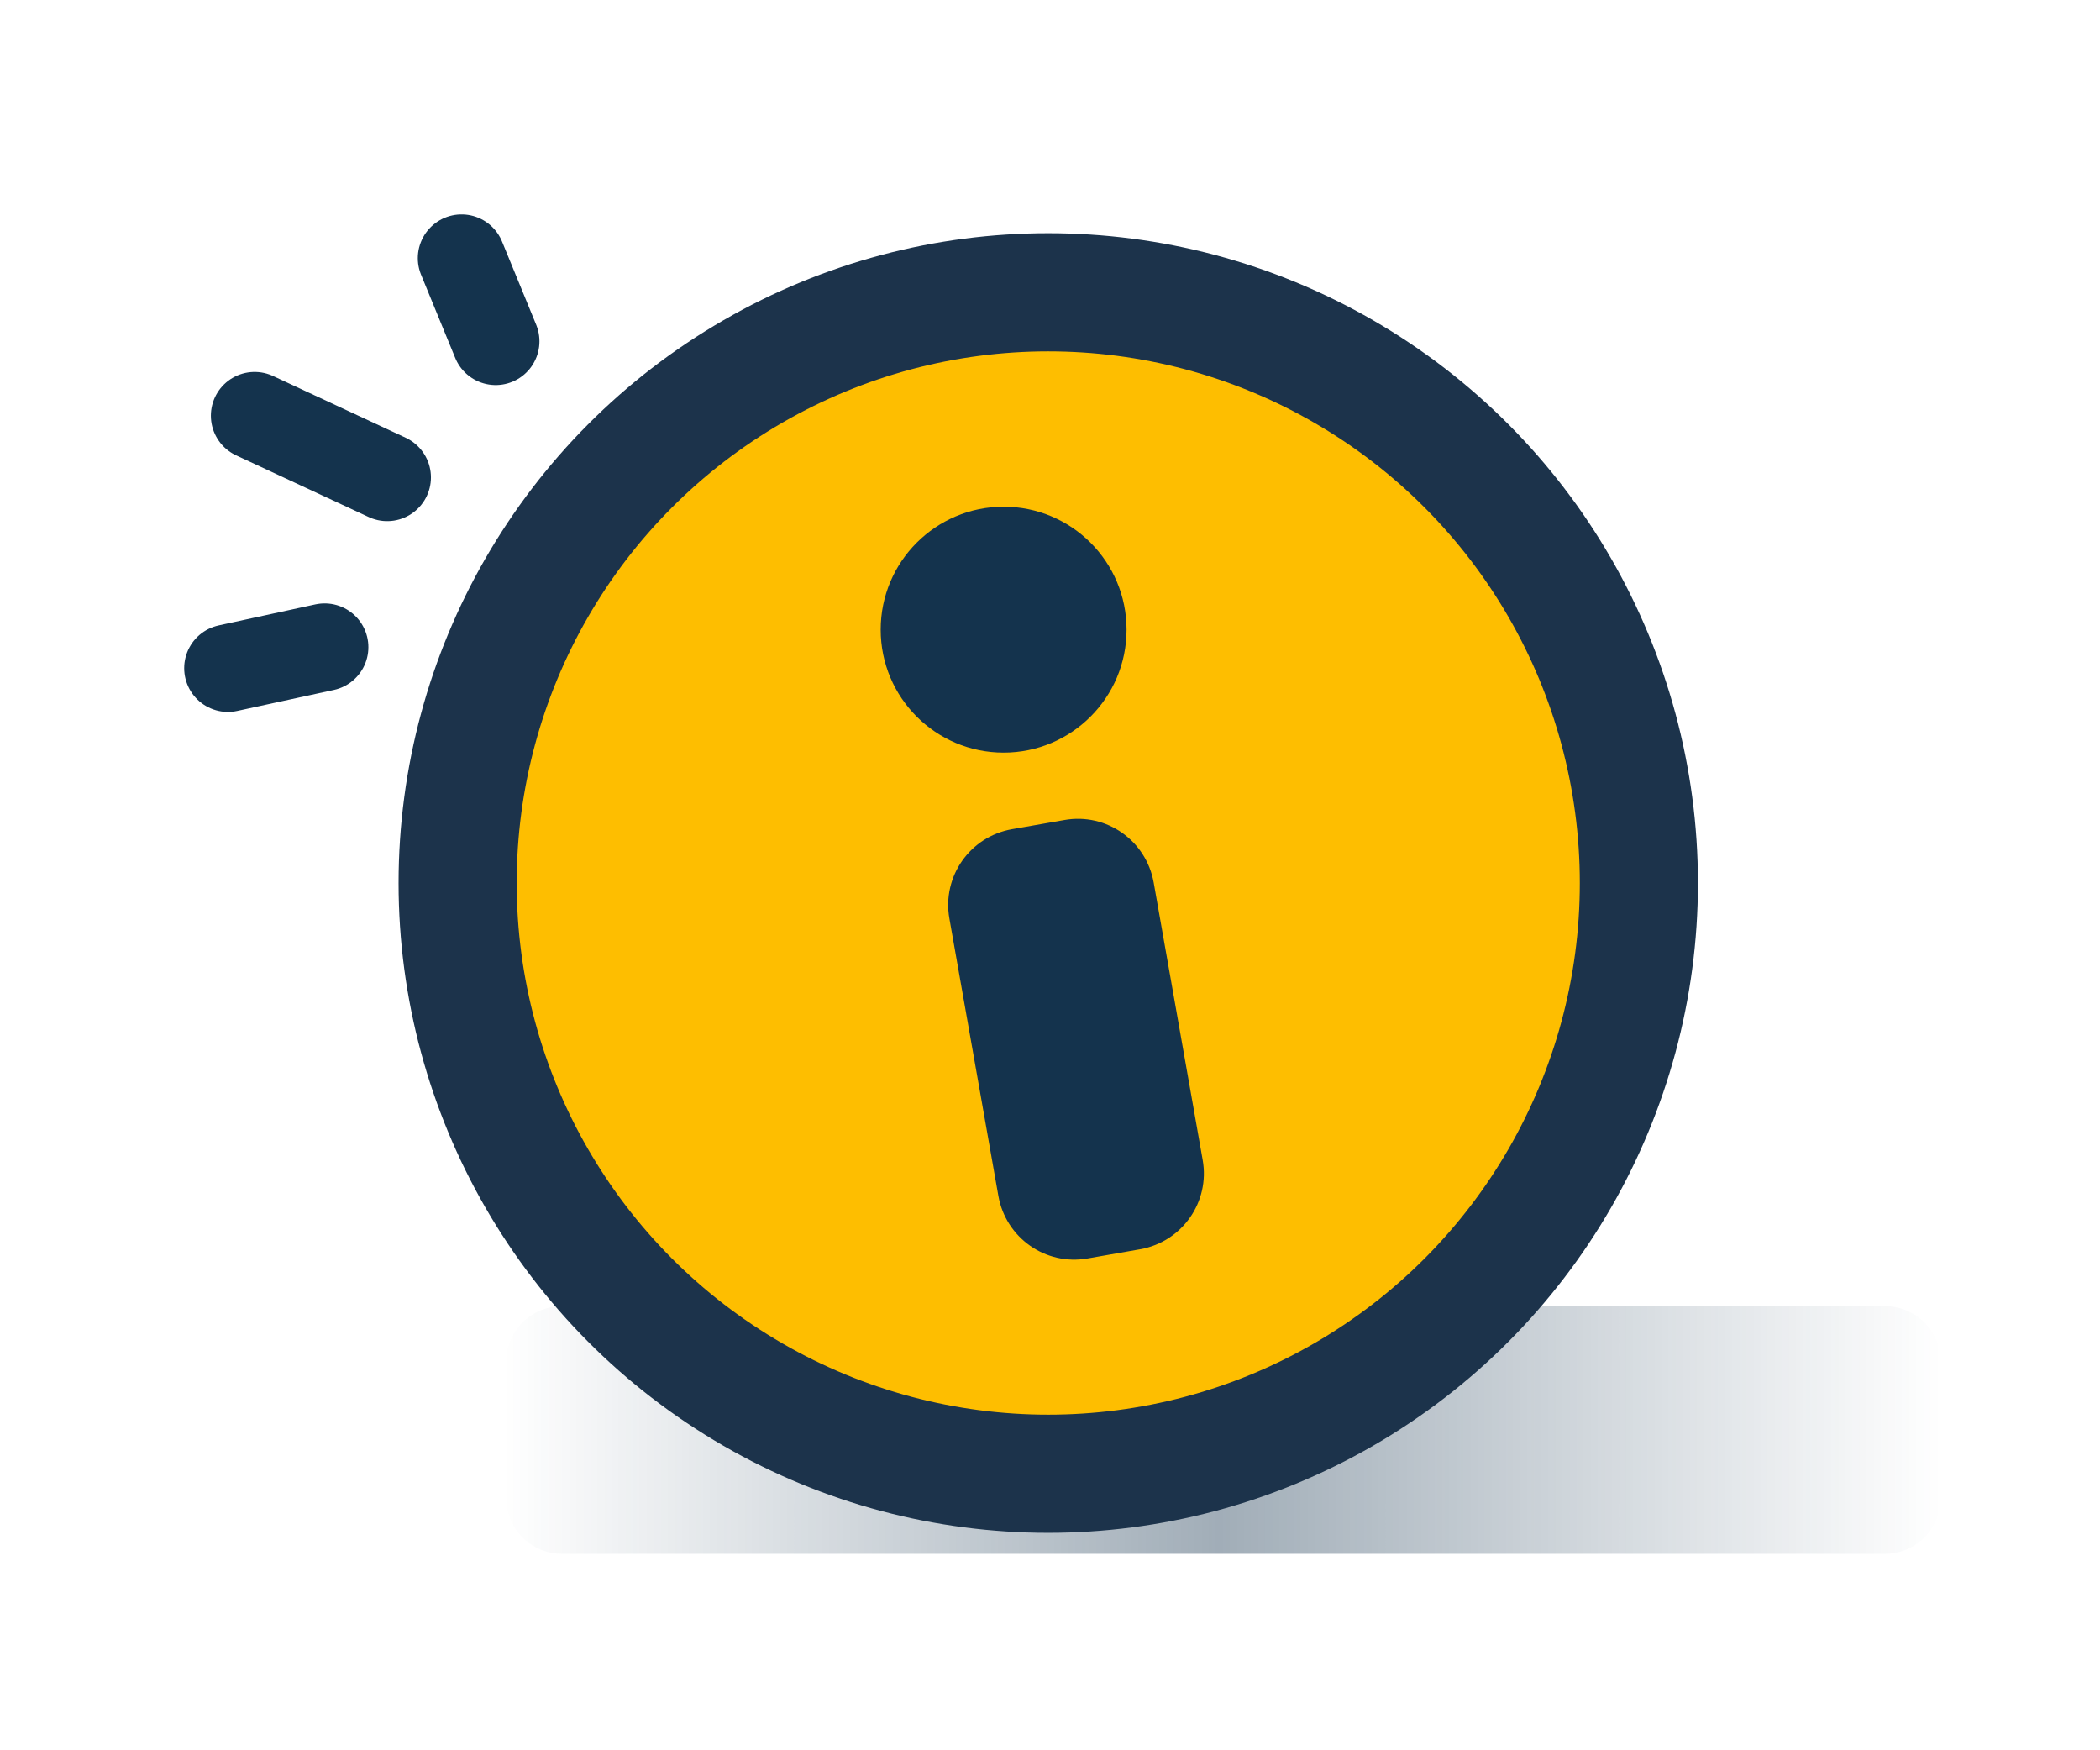
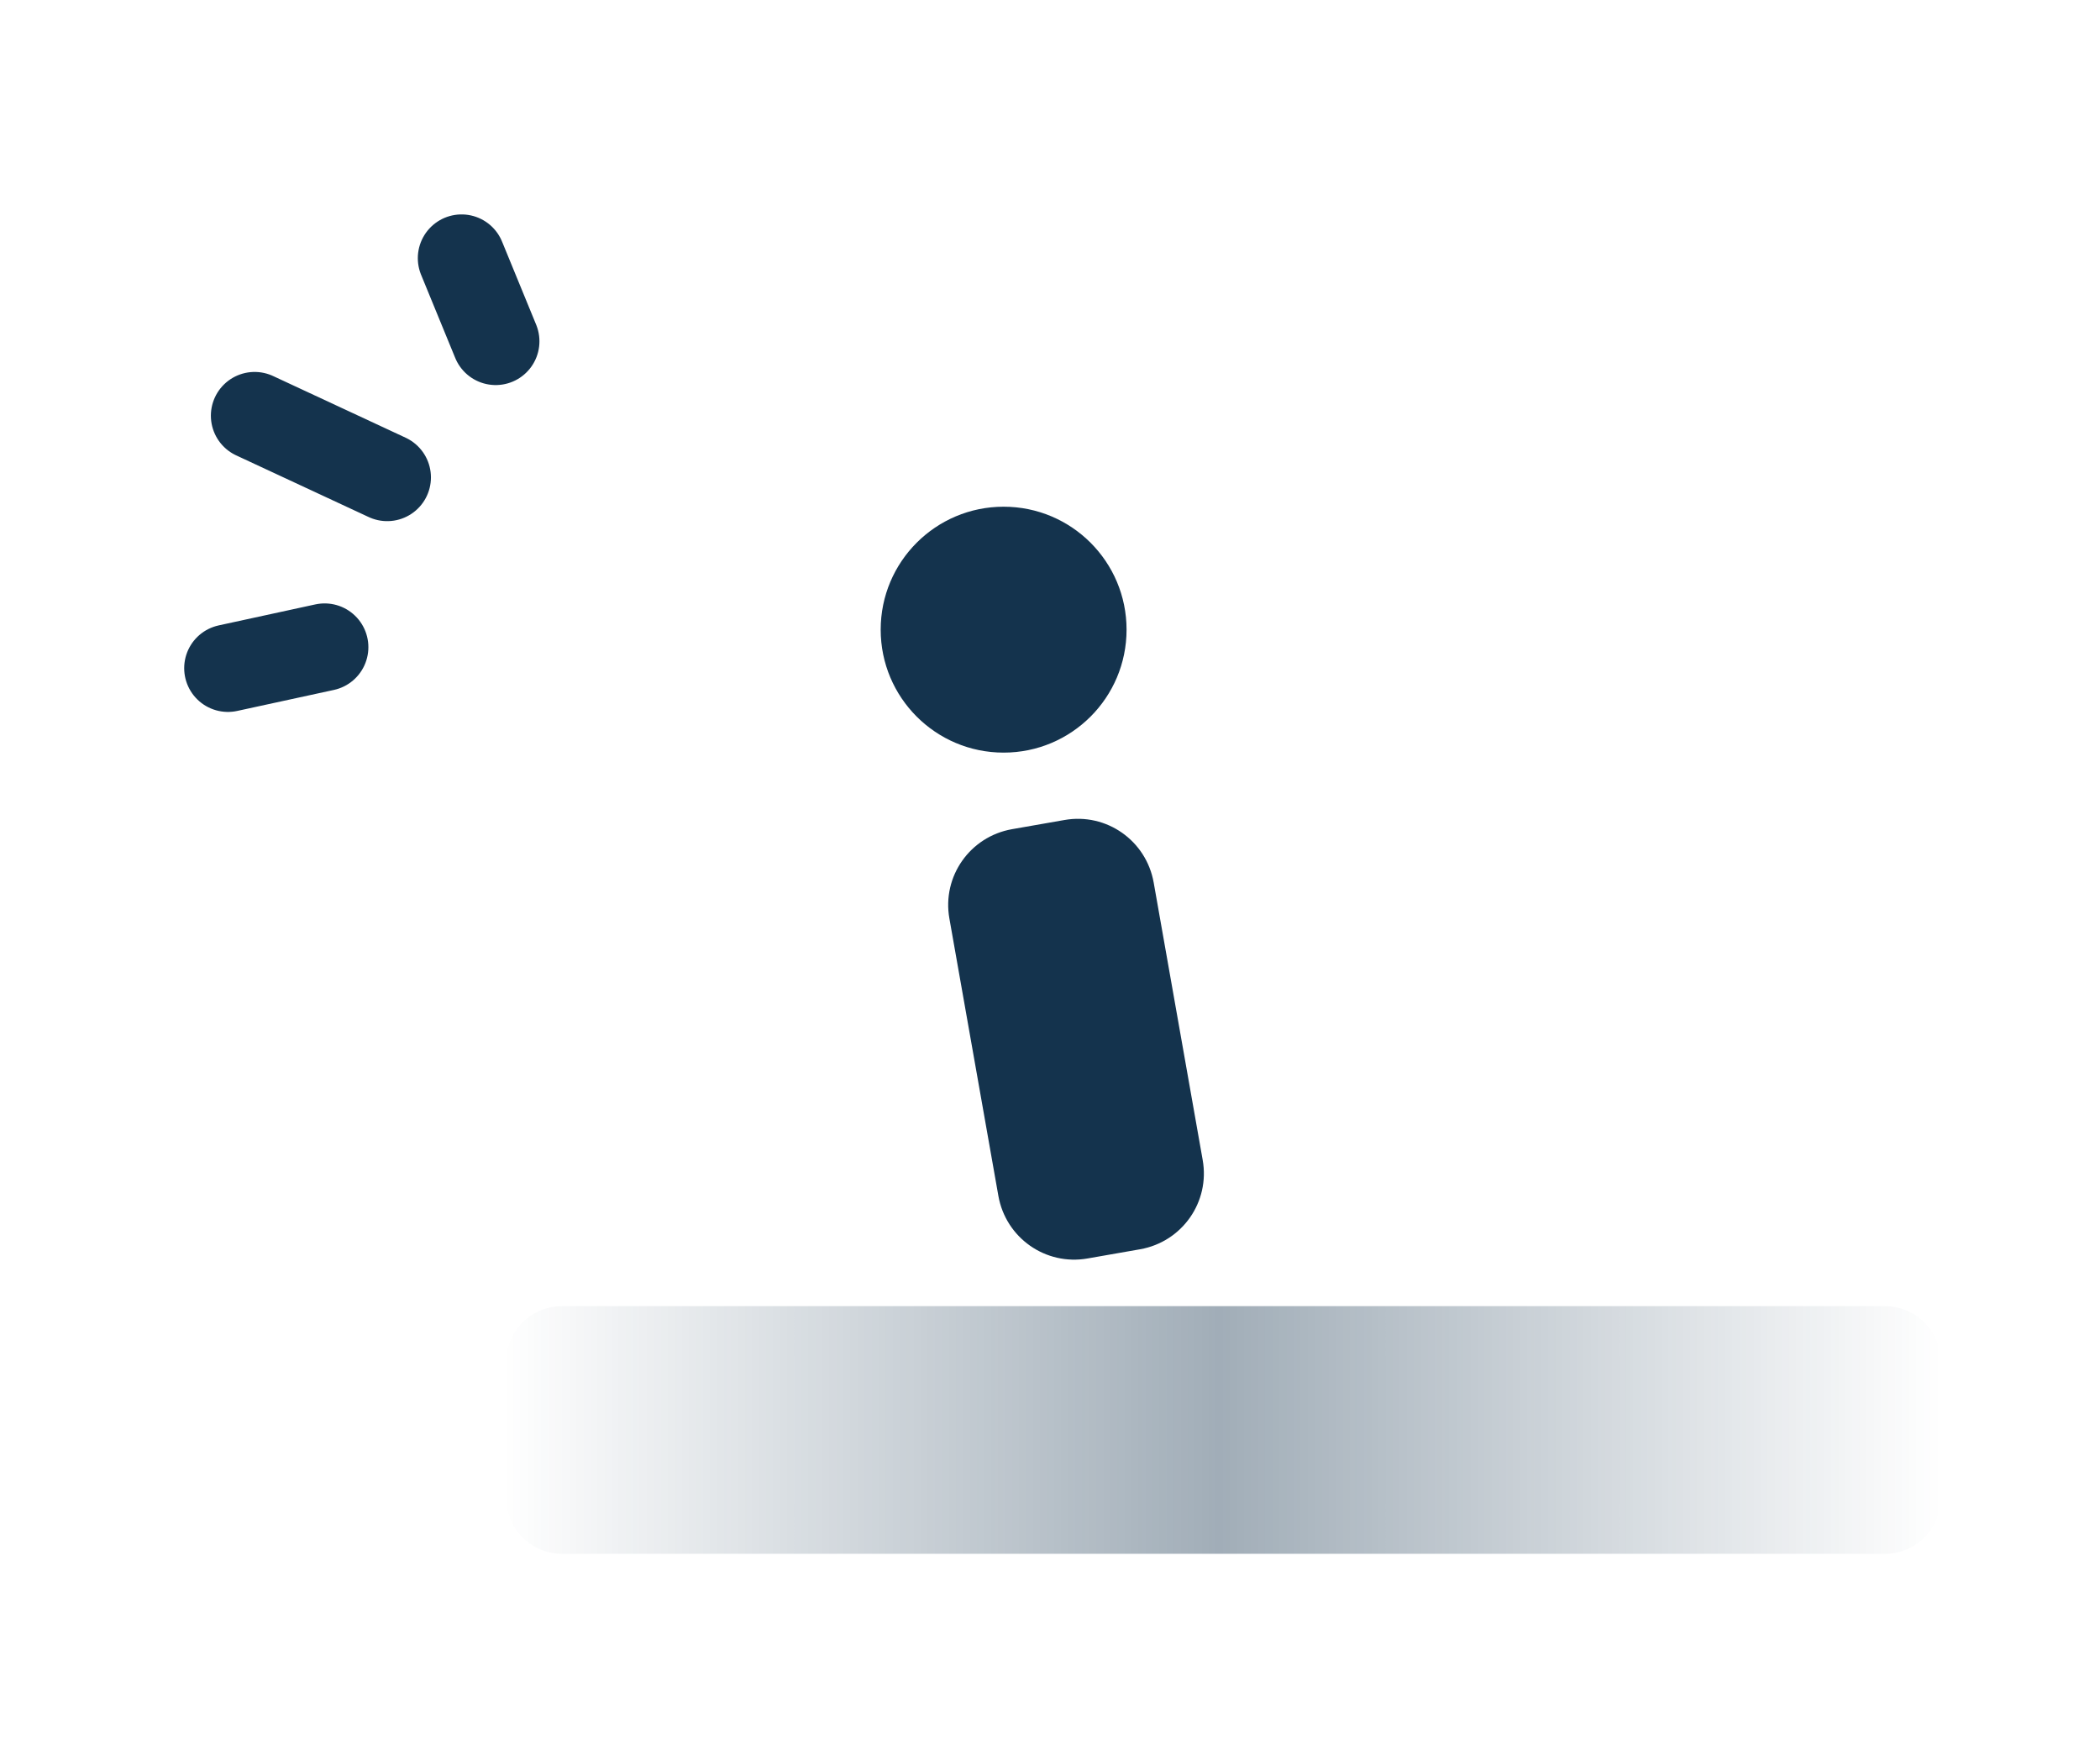
<svg xmlns="http://www.w3.org/2000/svg" xml:space="preserve" id="Ebene_1" x="0" y="0" version="1.1" viewBox="0 0 48 40">
  <style>
    .st22{fill:#14334d}
  </style>
  <linearGradient id="SVGID_1_" x1="11.574" x2="44.362" y1="32.678" y2="32.678" gradientUnits="userSpaceOnUse">
    <stop offset="0" stop-color="#14334d" stop-opacity=".002" />
    <stop offset=".497" stop-color="#14334d" stop-opacity=".4" />
    <stop offset="1" stop-color="#14334d" stop-opacity="0" />
  </linearGradient>
  <path fill="url(#SVGID_1_)" d="M43.08 29.85H12.85c-.71 0-1.28.57-1.28 1.28v3.1c0 .71.57 1.28 1.28 1.28h30.23c.71 0 1.28-.57 1.28-1.28v-3.1c0-.71-.57-1.28-1.28-1.28z" />
-   <circle cx="23.96" cy="20.18" r="13.5" fill="#febe00" stroke="#1c334b" stroke-linecap="round" stroke-miterlimit="10" stroke-width="2.7" />
  <circle cx="22.94" cy="14.39" r="2.81" class="st22" />
  <path d="m26.06 28.55-1.2.21c-.96.17-1.87-.47-2.04-1.43l-1.12-6.34c-.17-.96.47-1.87 1.43-2.04l1.2-.21c.96-.17 1.87.47 2.04 1.43l1.12 6.34c.17.96-.47 1.87-1.43 2.04z" class="st22" />
  <path fill="none" stroke="#14334d" stroke-linecap="round" stroke-miterlimit="10" stroke-width="2" d="m10.55 5.9.78 1.9M5.82 9.5l3.03 1.41m-3.64 4.36 2.21-.48" />
</svg>